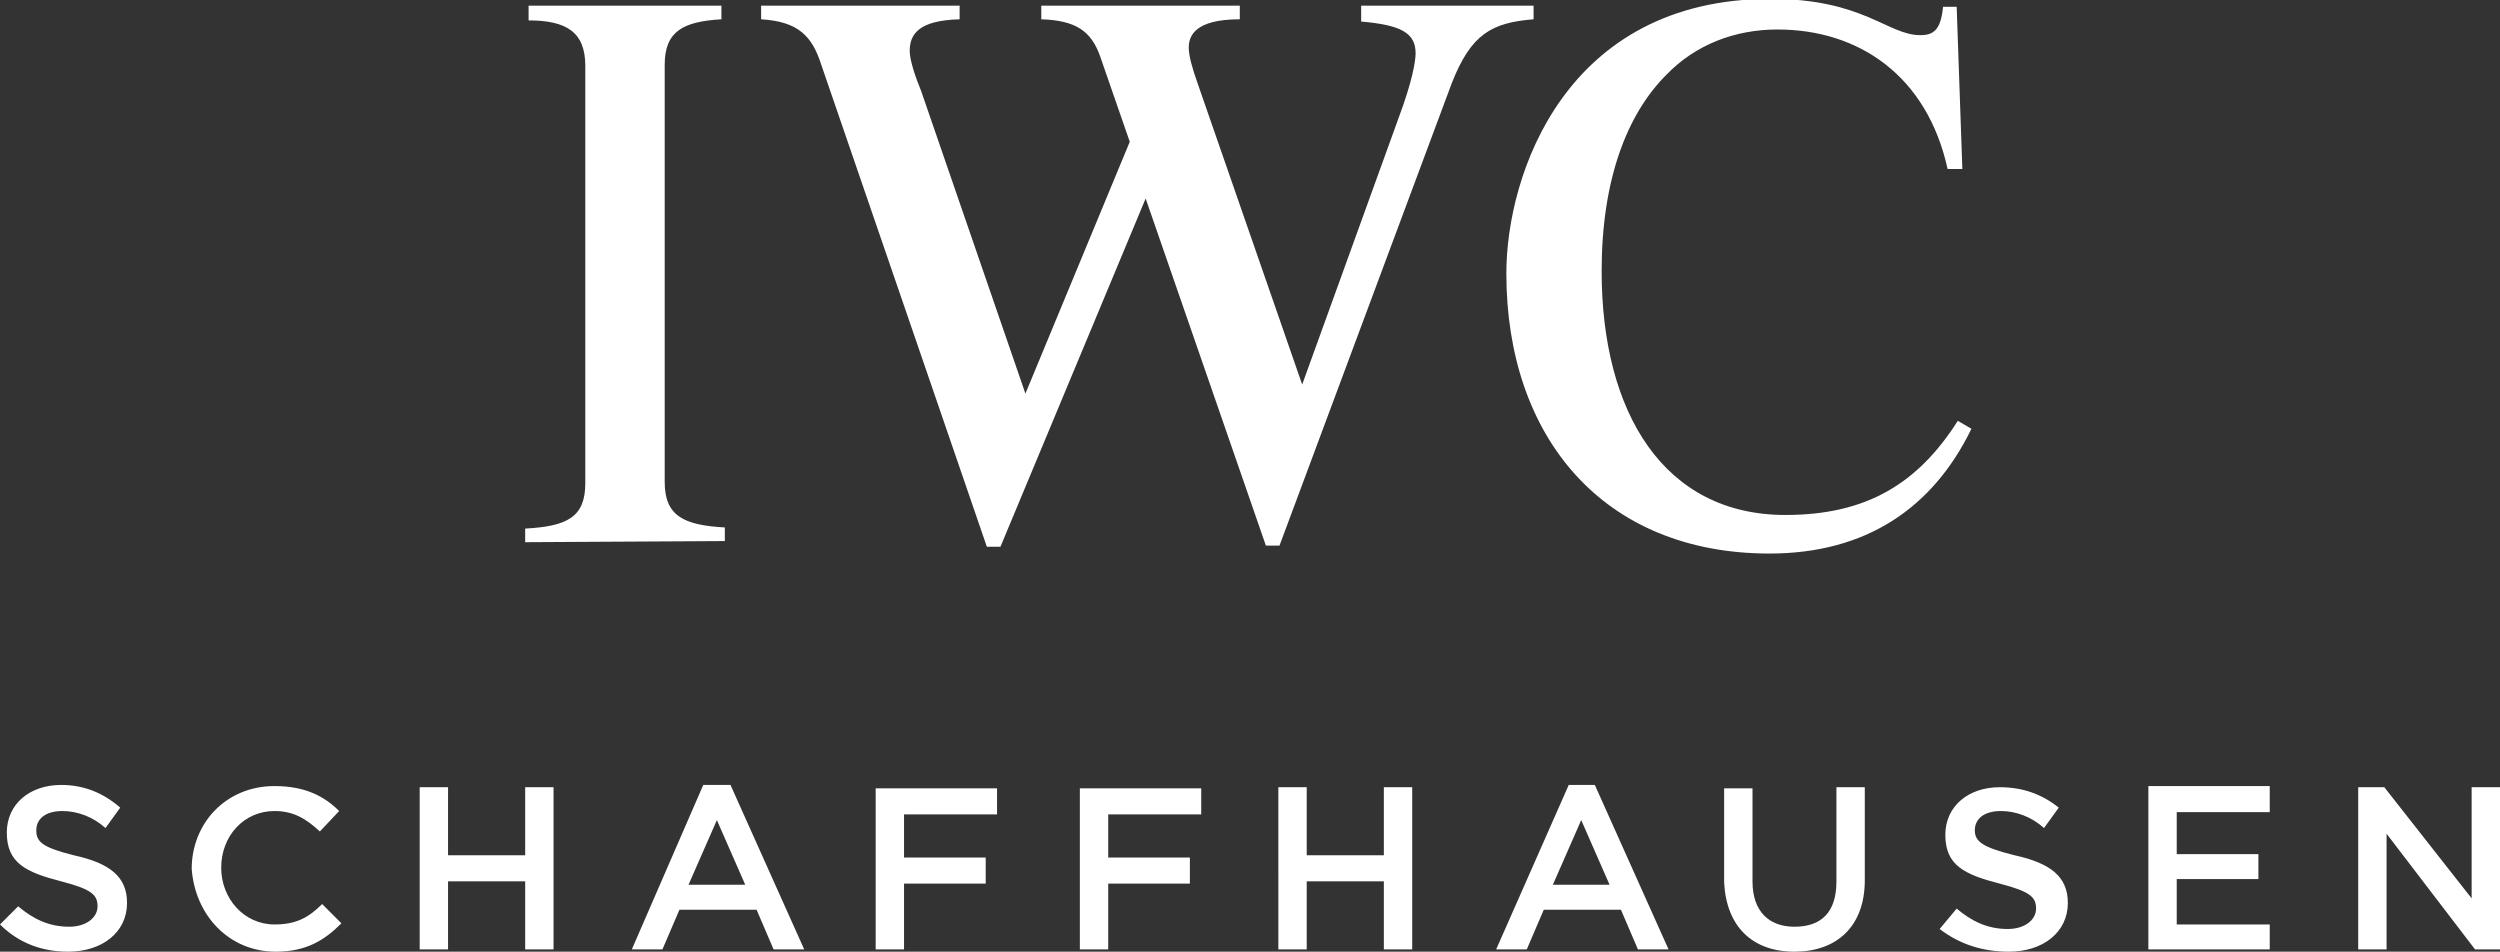
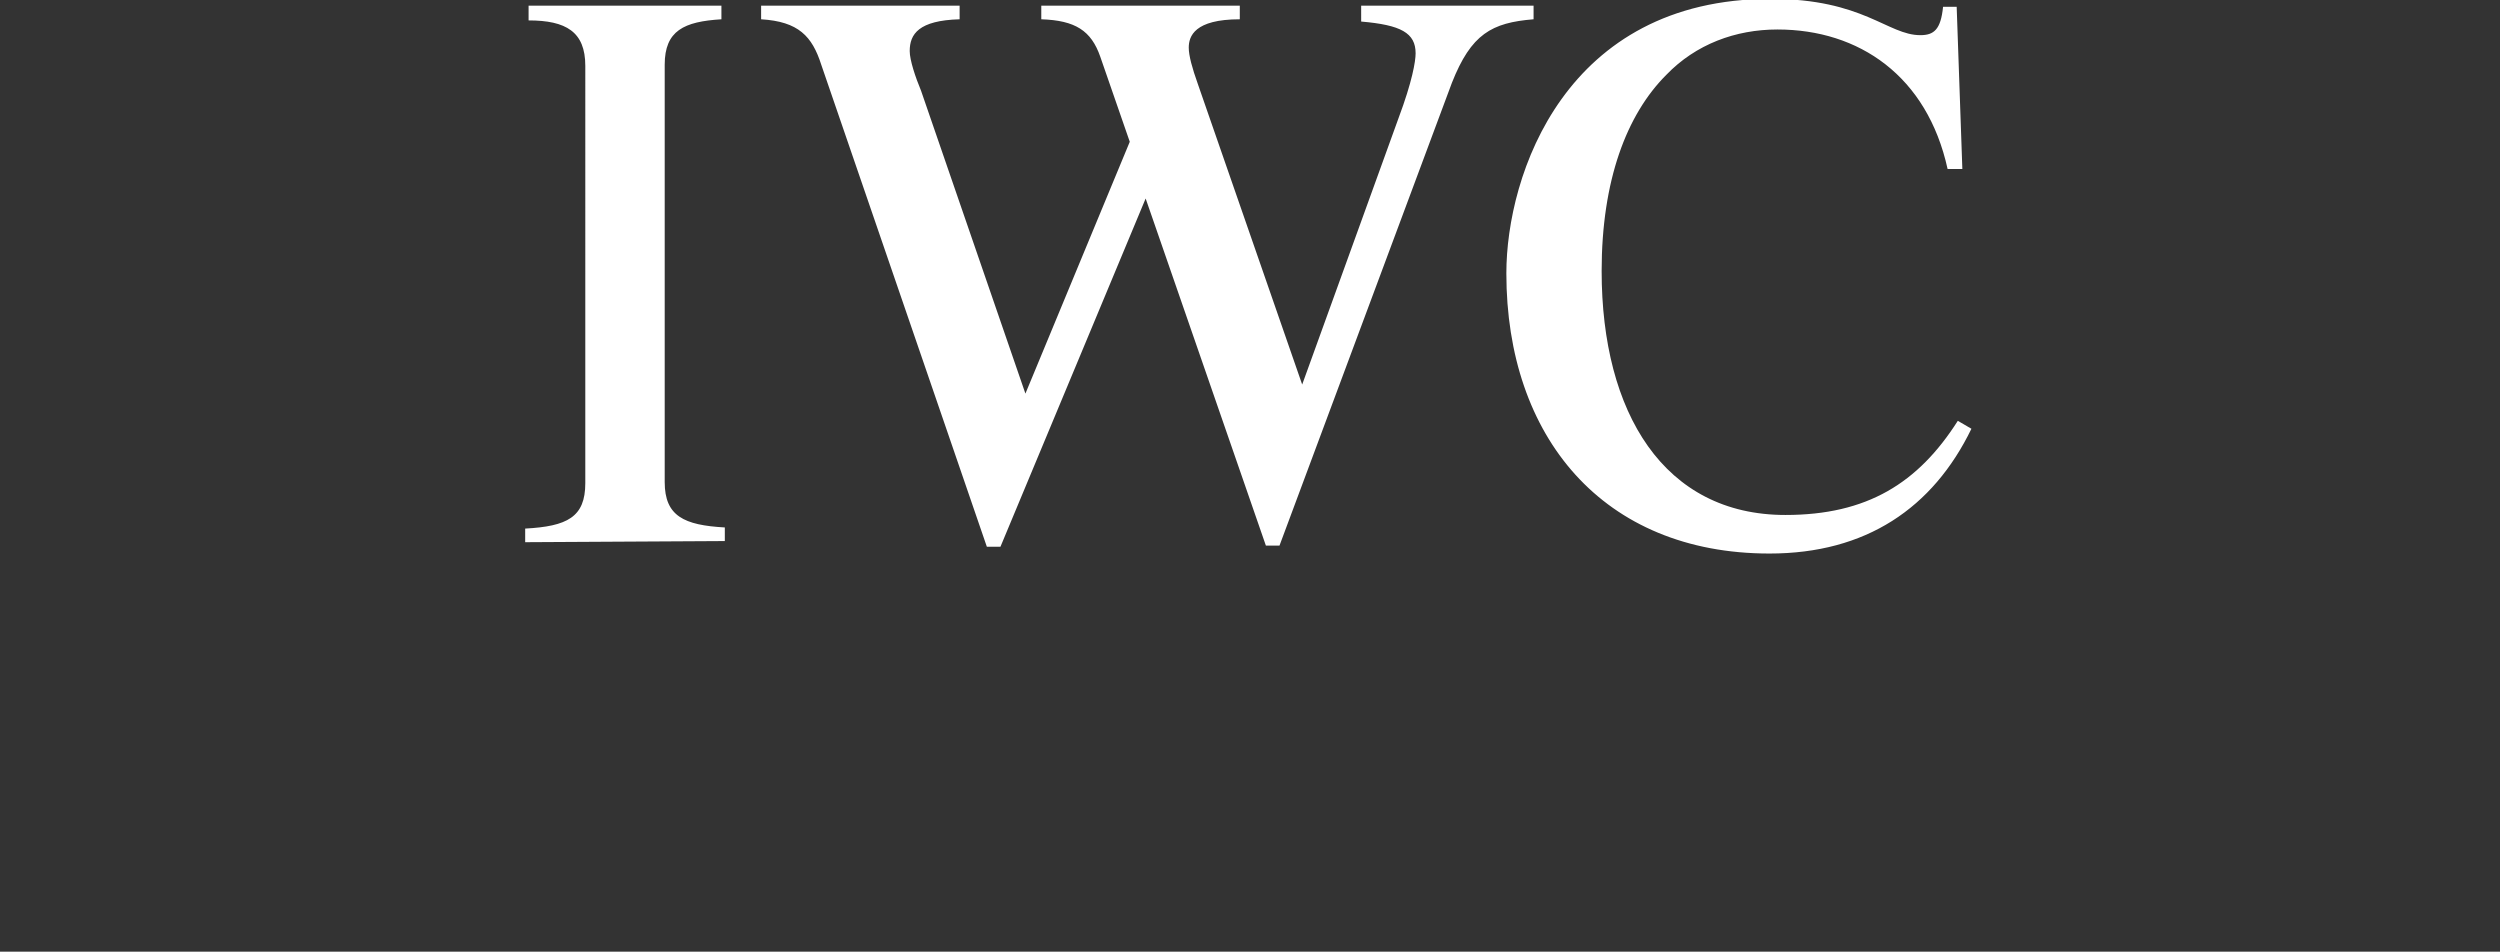
<svg xmlns="http://www.w3.org/2000/svg" version="1.1" id="Layer_1" x="0px" y="0px" viewBox="0 0 220.4 83.9" style="enable-background:new 0 0 220.4 83.9;" xml:space="preserve">
  <rect x="0" y="0" width="220.4" height="83.9" fill="#333333" stroke="none" />
  <style type="text/css">
	.st0{fill:#FFFFFF;}
</style>
  <g id="XMLID_2_">
    <g>
      <path id="XMLID_19_" class="st0" d="M156,48.8c-14.7,0-23.2-10.3-23.2-24.7c0-8.7,5.2-24.2,23.3-24.2c8.2,0,10.3,3.2,13.2,3.2    c1.2,0,1.8-0.5,2-2.5h1.2l0.5,14.3h-1.3c-1.8-8.2-7.8-12.3-15-12.3c-3.7,0-7.2,1.3-9.8,4c-3.5,3.5-5.7,9.3-5.7,17.3    c0,12.5,5.5,21.5,16.2,21.5c7.2,0,11.7-2.8,15.2-8.3l1.2,0.7C170.4,44.8,164.5,48.8,156,48.8 M128,7.3l-15.2,40.8h-1.2L101,17.5    L88.2,48.2H87L72.4,5.7c-0.8-2.5-2-3.8-5.3-4V0.5h17.5v1.2C81,1.8,80.2,3,80.2,4.5c0,0.8,0.5,2.3,1,3.5l9.2,26.7l9.2-22.2L97,5    c-0.8-2.3-2.2-3.2-5.2-3.3V0.5h17.5v1.2c-4,0-4.5,1.5-4.5,2.5c0,0.7,0.3,1.8,0.8,3.2l9.2,26.5l8.5-23.5c1.2-3.2,1.5-5,1.5-5.7    c0-1.8-1.3-2.5-4.8-2.8V0.5h15.2v1.2C131.5,2,129.7,3,128,7.3 M46.3,47.8v-1.2c3.7-0.2,5.3-1,5.3-4V5.8c0-3-1.7-4-5-4V0.5h17v1.2    c-3.3,0.2-5,1-5,4v36.8c0,3,1.7,3.8,5.3,4v1.2L46.3,47.8L46.3,47.8z" />
    </g>
    <g>
-       <path id="XMLID_4_" class="st0" d="M6,83.9c3,0,5.2-1.7,5.2-4.3l0,0c0-2.3-1.5-3.5-4.7-4.2c-2.8-0.7-3.3-1.2-3.3-2.2l0,0    c0-1,0.8-1.7,2.3-1.7c1.3,0,2.7,0.5,3.8,1.5l1.3-1.8c-1.5-1.3-3.2-2-5.2-2c-2.8,0-4.8,1.7-4.8,4.2l0,0c0,2.7,1.7,3.5,4.8,4.3    c2.7,0.7,3.2,1.2,3.2,2.2l0,0c0,1-1,1.8-2.5,1.8c-1.8,0-3.2-0.7-4.5-1.8L0,81.5C1.7,83.2,3.8,83.9,6,83.9 M24.3,83.9    c2.7,0,4.3-1,5.8-2.5l-1.7-1.7c-1.2,1.2-2.3,1.8-4.2,1.8c-2.7,0-4.7-2.3-4.7-5l0,0c0-2.8,2-5,4.7-5c1.7,0,2.8,0.7,4,1.8l1.7-1.8    c-1.3-1.3-3-2.2-5.7-2.2c-4.3,0-7.3,3.3-7.3,7.3l0,0C17.2,80.7,20.2,83.9,24.3,83.9 M37,83.7h2.5v-6h6.8v6h2.5V69.4h-2.5v6h-6.8    v-6H37V83.7z M55.7,83.7h2.7l1.5-3.5h6.8l1.5,3.5h2.7l-6.5-14.5H62L55.7,83.7z M60.7,78l2.5-5.7l2.5,5.7H60.7z M77.2,83.7h2.5    v-5.8h7.2v-2.3h-7.2v-3.8h8.2v-2.3H77.2L77.2,83.7L77.2,83.7z M95.2,83.7h2.5v-5.8h7.2v-2.3h-7.2v-3.8h8.2v-2.3H95.2L95.2,83.7    L95.2,83.7z M112.7,83.7h2.5v-6h6.8v6h2.5V69.4H122v6h-6.8v-6h-2.5V83.7z M131.9,83.7h2.7l1.5-3.5h6.8l1.5,3.5h2.7l-6.5-14.5h-2.3    L131.9,83.7z M136.9,78l2.5-5.7l2.5,5.7H136.9z M158.2,83.9c3.7,0,6.2-2.2,6.2-6.3v-8.2h-2.5v8.3c0,2.7-1.3,4-3.7,4    c-2.2,0-3.7-1.3-3.7-4v-8.2H152v8.3C152.2,81.7,154.5,83.9,158.2,83.9 M177.1,83.9c3,0,5.2-1.7,5.2-4.3l0,0c0-2.3-1.5-3.5-4.7-4.2    c-2.8-0.7-3.5-1.2-3.5-2.2l0,0c0-1,0.8-1.7,2.3-1.7c1.3,0,2.7,0.5,3.8,1.5l1.3-1.8c-1.5-1.2-3.2-1.8-5.2-1.8    c-2.8,0-4.8,1.7-4.8,4.2l0,0c0,2.7,1.7,3.5,4.8,4.3c2.7,0.7,3.2,1.2,3.2,2.2l0,0c0,1-1,1.8-2.5,1.8c-1.8,0-3.2-0.7-4.5-1.8    l-1.5,1.8C172.7,83.2,174.7,83.9,177.1,83.9 M189.4,83.7h10.7v-2.2h-8.2v-4h7.2v-2.2h-7.2v-3.7h8.2v-2.3h-10.7V83.7z M207.9,83.7    h2.5V73.5l7.8,10.2h2.2V69.4h-2.5v9.8l-7.7-9.8h-2.3L207.9,83.7L207.9,83.7z" />
-     </g>
+       </g>
  </g>
  <g id="XMLID_40_">
</g>
</svg>